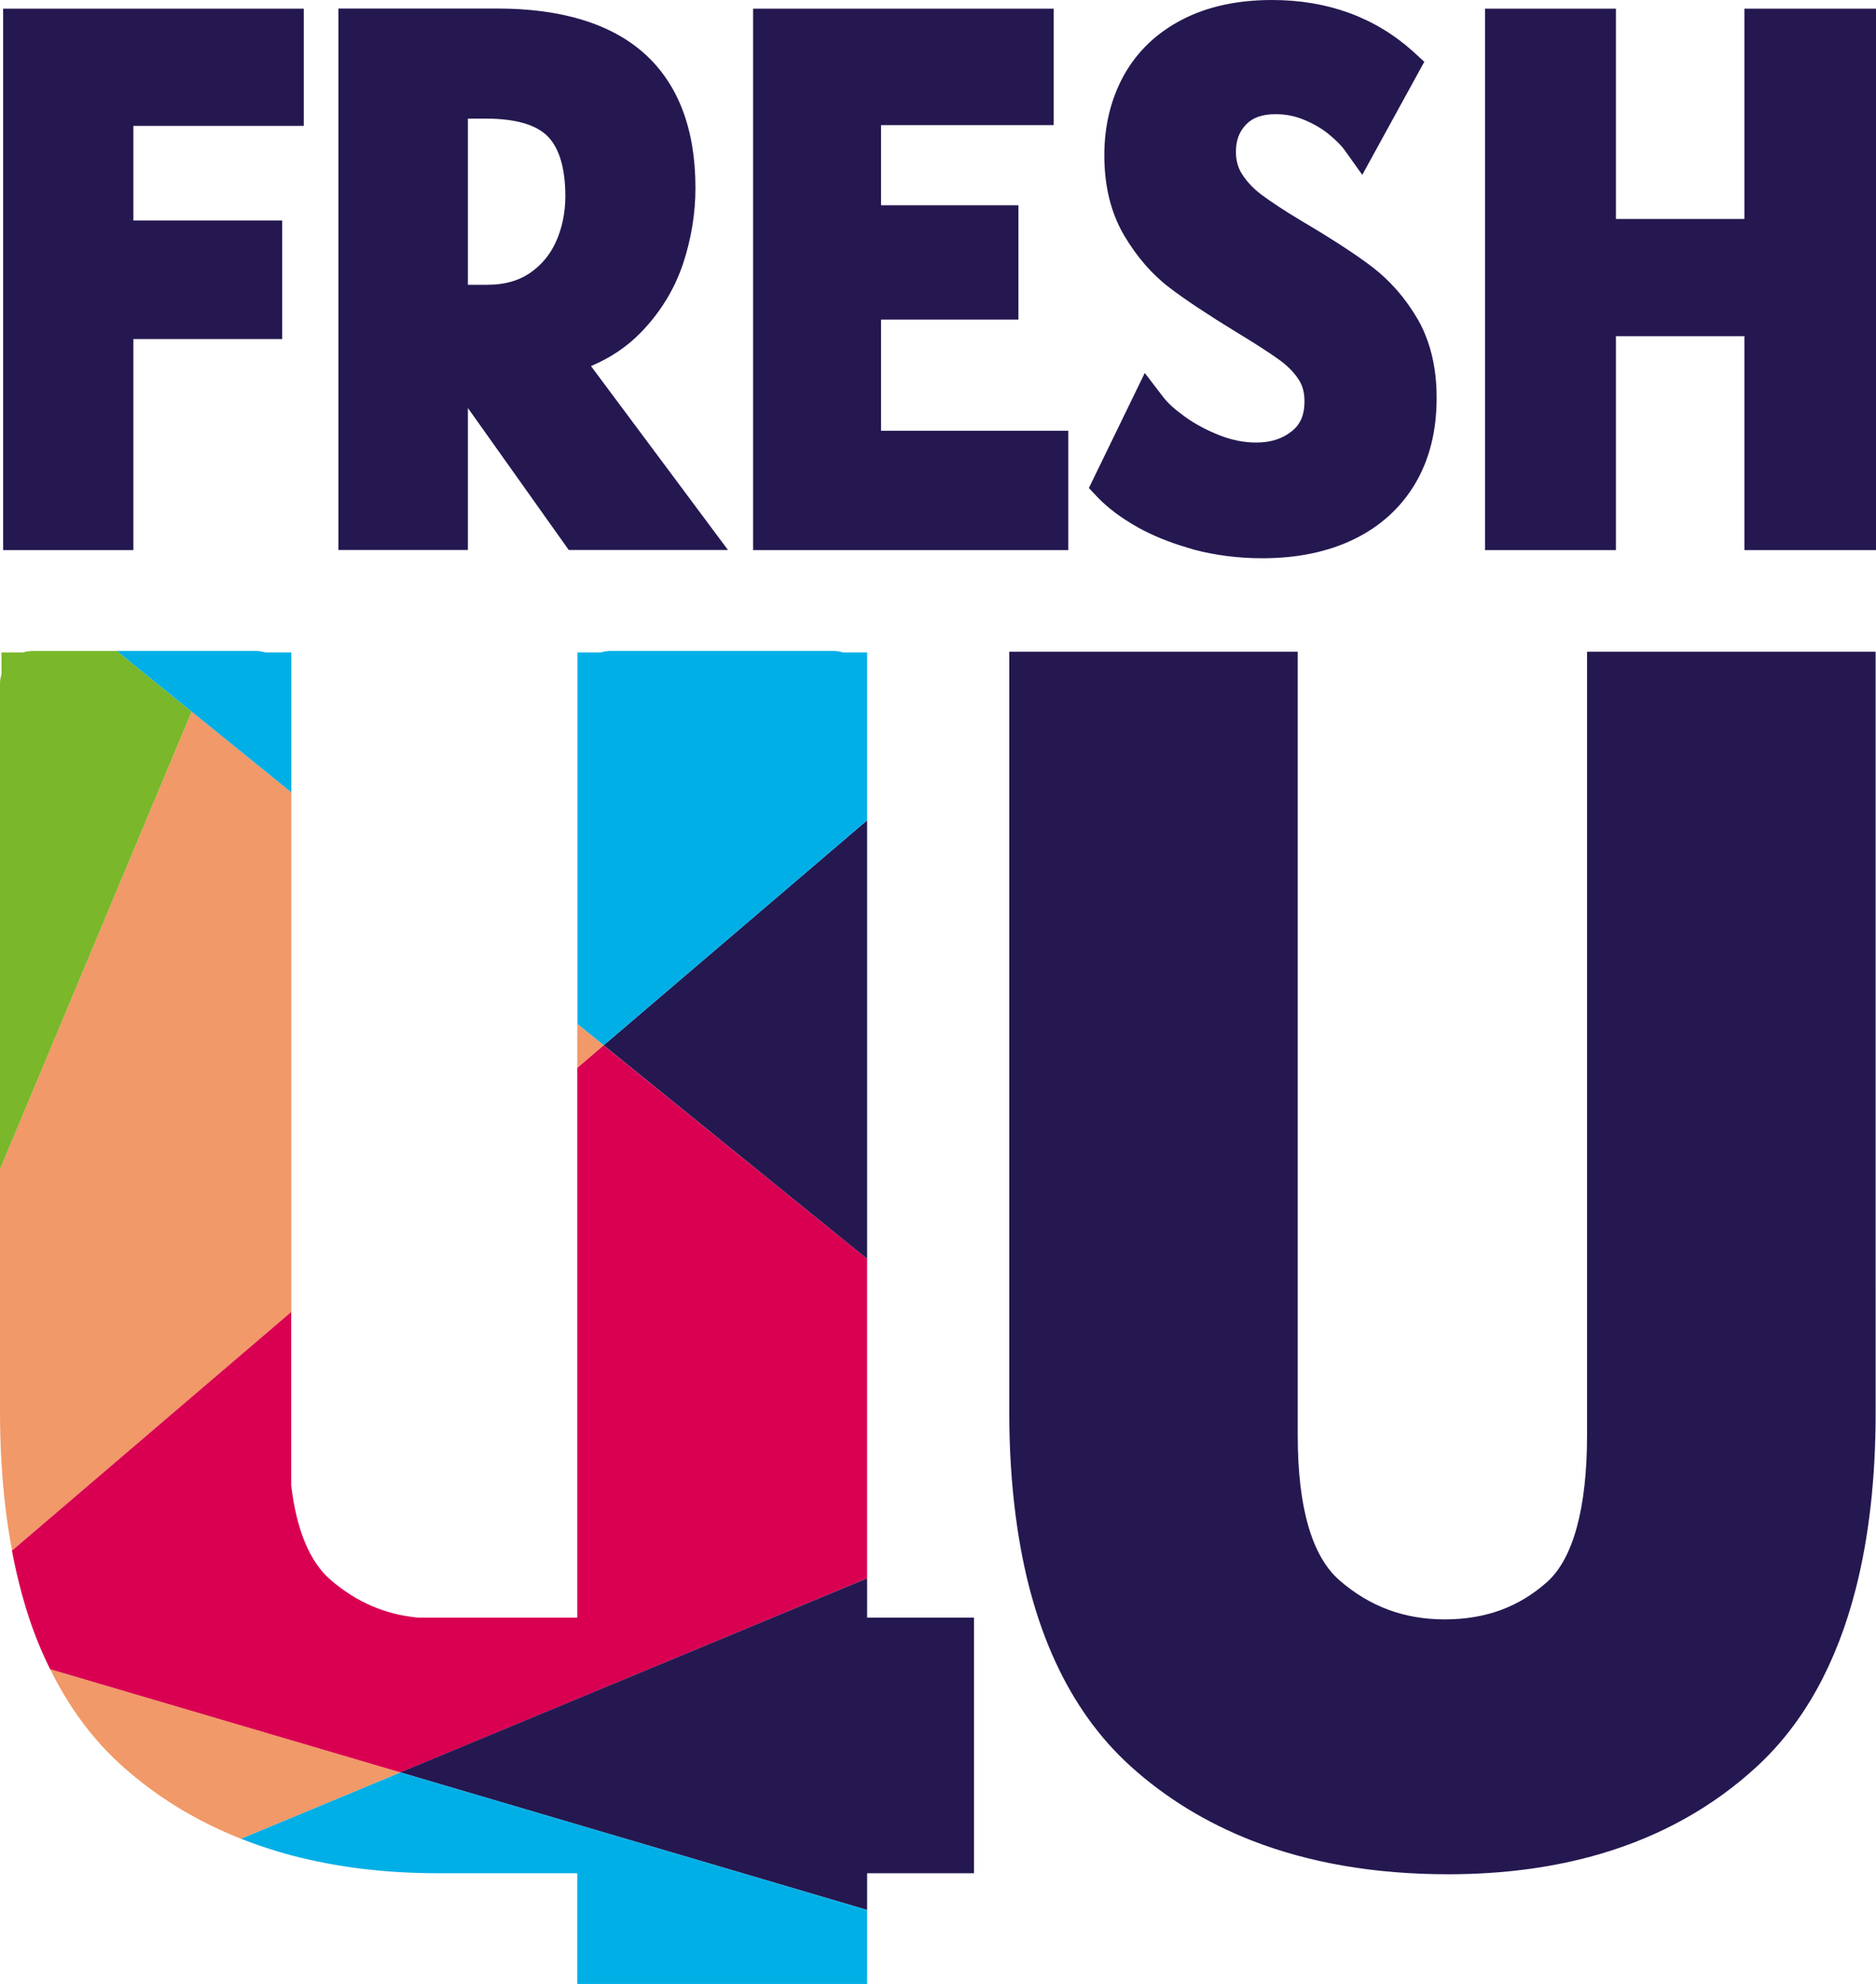
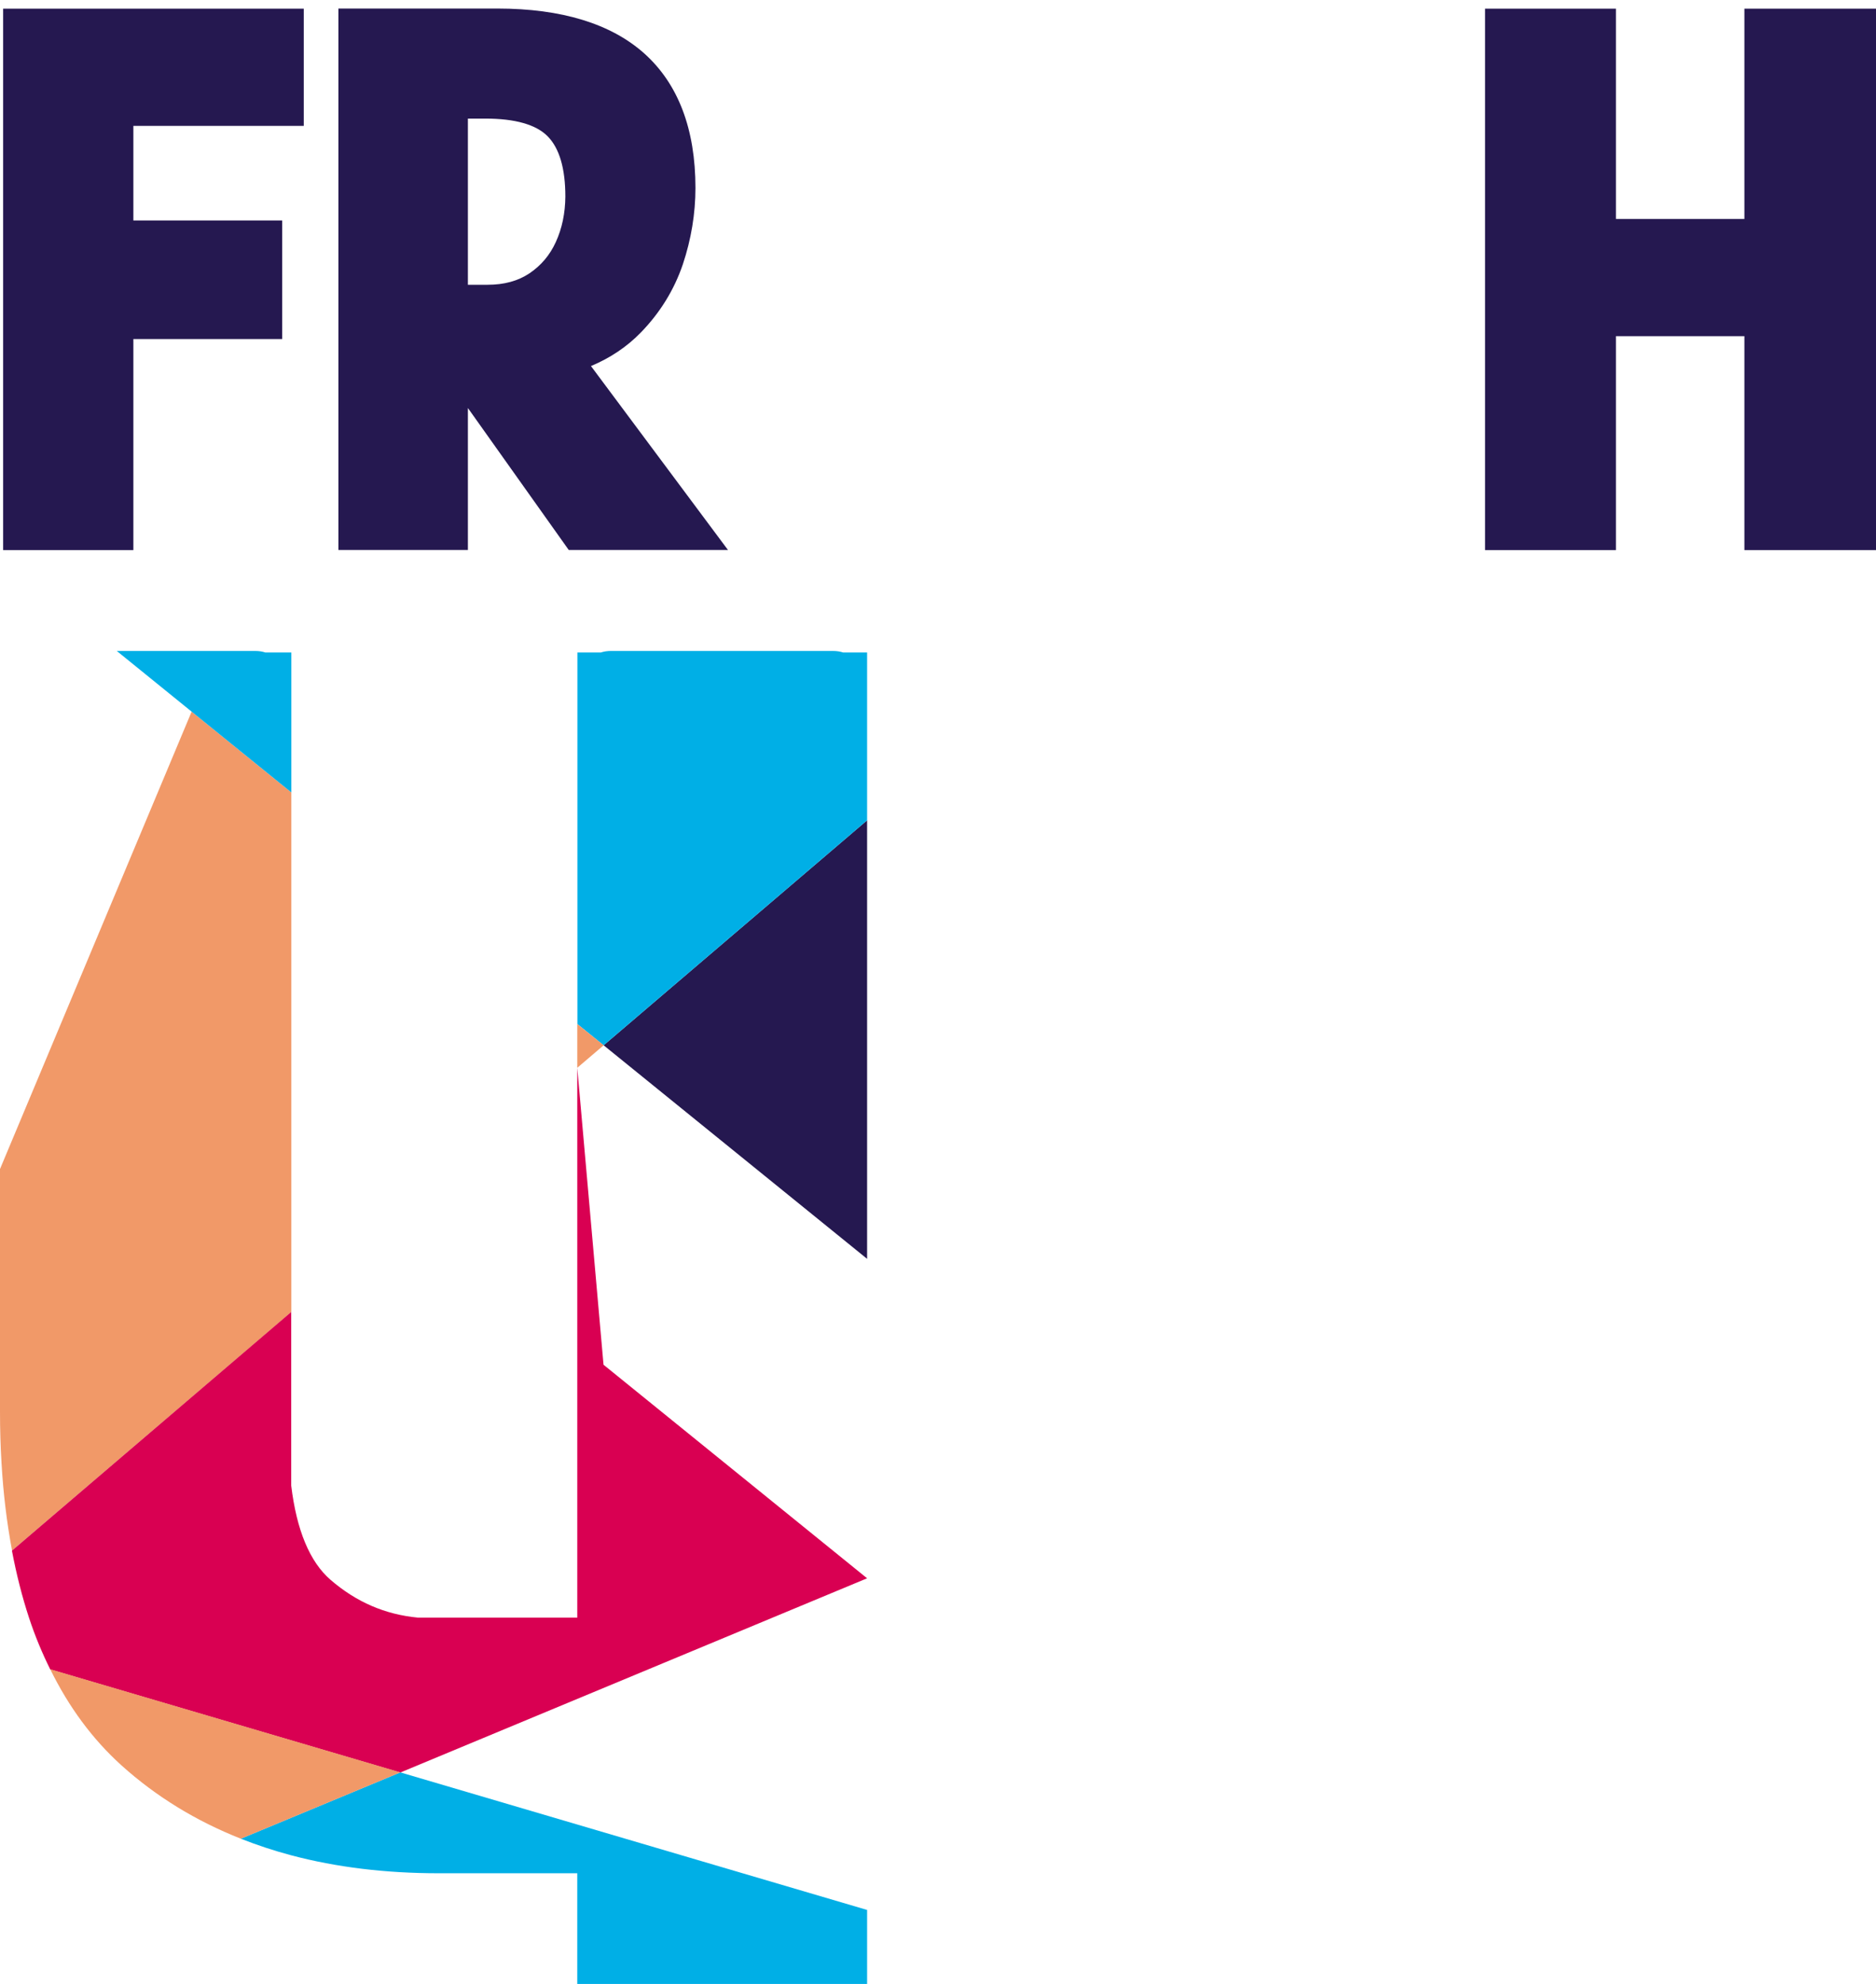
<svg xmlns="http://www.w3.org/2000/svg" version="1.1" id="Layer_1" x="0px" y="0px" viewBox="0 0 149.39 157.93" style="enable-background:new 0 0 149.39 157.93;" xml:space="preserve">
  <style type="text/css">
	.st0{fill:#251850;}
	.st1{opacity:0.9;fill:#F08E58;}
	.st2{fill:#D90052;}
	.st3{fill:#00AFE6;}
	.st4{fill:#7AB72A;}
</style>
  <polygon class="st0" points="10.62,26.99 22.47,26.99 22.47,17.55 10.62,17.55 10.62,10.02 24.19,10.02 24.19,0.69 0.25,0.69   0.25,43.79 10.62,43.79 " />
  <path class="st0" d="M47.06,29.14c1.53-0.64,2.86-1.53,3.96-2.66c1.54-1.58,2.67-3.41,3.36-5.45c0.66-1.98,1-4.02,1-6.07  c0-4.68-1.37-8.28-4.07-10.7c-2.65-2.37-6.59-3.58-11.7-3.58h-0.9H26.95v28.06v15.04h10.31v-11.3l8.03,11.3h12.68L47.06,29.14z   M44.26,19.27c-0.48,1.05-1.17,1.86-2.1,2.49c-0.92,0.61-2.01,0.91-3.35,0.91h-1.55V9.44h1.38c2.39,0,4.06,0.48,4.98,1.42  c0.93,0.95,1.4,2.56,1.4,4.79C45.01,16.96,44.76,18.18,44.26,19.27z" />
-   <polygon class="st0" points="85.07,34.29 70.16,34.29 70.16,25.44 81.1,25.44 81.1,16.34 70.16,16.34 70.16,9.96 83.91,9.96   83.91,0.69 59.97,0.69 59.97,43.79 85.07,43.79 " />
-   <path class="st0" d="M113.7,27.18c-0.22-0.62-0.48-1.22-0.8-1.76c-0.97-1.67-2.19-3.07-3.63-4.17c-1.32-1.01-3.25-2.26-5.72-3.72  c-1.3-0.78-2.33-1.46-3.08-2.02c-0.65-0.48-1.17-1.04-1.56-1.64c-0.33-0.51-0.49-1.1-0.49-1.79c0-0.91,0.26-1.6,0.81-2.17  c0.52-0.55,1.29-0.82,2.35-0.82c0.82,0,1.58,0.15,2.32,0.47c0.78,0.33,1.45,0.73,1.98,1.18c0.55,0.46,0.96,0.87,1.21,1.23l1.39,1.95  l4.94-9l-0.87-0.8C109.52,1.39,105.74,0,101.29,0c-2.74,0-5.14,0.52-7.13,1.55c-2.04,1.05-3.61,2.55-4.66,4.44  c-1.03,1.86-1.56,4-1.56,6.38c0,2.45,0.53,4.59,1.57,6.36c1.01,1.7,2.22,3.11,3.62,4.17c1.28,0.98,3.07,2.16,5.31,3.53  c1.57,0.95,2.74,1.71,3.48,2.25c0.63,0.46,1.13,0.97,1.5,1.54c0.31,0.47,0.46,1.04,0.46,1.73c0,1.06-0.31,1.81-0.99,2.36  c-0.76,0.62-1.7,0.92-2.87,0.92c-0.96,0-1.94-0.2-2.91-0.58c-1.04-0.41-1.97-0.91-2.77-1.49c-0.78-0.56-1.35-1.08-1.7-1.54  l-1.48-1.93l-4.45,9.16l0.71,0.75c0.79,0.83,1.86,1.63,3.17,2.37c1.14,0.64,2.46,1.18,3.91,1.61c0.2,0.06,0.39,0.12,0.6,0.18  c1.7,0.45,3.53,0.68,5.43,0.68c2.75,0,5.18-0.5,7.24-1.49c2.12-1.02,3.78-2.52,4.93-4.46c1.13-1.91,1.7-4.19,1.7-6.78  C114.41,30.04,114.17,28.53,113.7,27.18z" />
  <polygon class="st0" points="144.72,0.69 138.91,0.69 138.91,5.65 138.91,17.43 128.68,17.43 128.68,14.39 128.68,0.69 118.26,0.69   118.26,23.29 118.26,43.79 128.68,43.79 128.68,26.76 138.91,26.76 138.91,43.79 149.39,43.79 149.39,0.69 " />
-   <path class="st0" d="M126.38,51.88v49.94v12.43c0,5.78-1.1,9.82-3.18,11.68c-2.24,2-4.91,2.98-8.15,2.98  c-3.22,0-5.95-1.01-8.35-3.08c-2.23-1.92-3.36-5.82-3.36-11.58v-2.85V51.88H84.77h-4.4v3.76v53.74v3.08c0,2.94,0.18,5.69,0.52,8.28  c1.14,8.72,4.2,15.39,9.14,19.86h0c2.79,2.52,6,4.48,9.61,5.9c4.58,1.79,9.82,2.7,15.67,2.7c4.43,0,8.5-0.55,12.19-1.64  c4.8-1.42,8.96-3.75,12.45-6.98c3.69-3.42,6.3-8.14,7.82-14.07c1.05-4.1,1.59-8.78,1.59-14.03V92.27V51.88H126.38z" />
  <path class="st1" d="M0.12,116.44c0.14,2.48,0.43,4.81,0.84,6.99l22.24-18.99V63.08l-7.94-6.43L0,93.06v19.33  C0,113.78,0.04,115.13,0.12,116.44z" />
-   <path class="st2" d="M69.05,125.64v-25.43l-20.99-17L45.97,85v30.86v12.91H36.1h-2.82c-2.62-0.25-4.91-1.24-6.96-3.01  c-1.65-1.43-2.7-3.94-3.13-7.5v-13.82L0.95,123.44c0.36,1.89,0.81,3.67,1.36,5.34c0.48,1.46,1.05,2.82,1.69,4.11l27.88,8.21  L69.05,125.64z" />
-   <polygon class="st0" points="77.56,149.12 77.56,128.77 69.05,128.77 69.05,125.64 31.88,141.09 69.05,152.04 69.05,149.12 " />
+   <path class="st2" d="M69.05,125.64l-20.99-17L45.97,85v30.86v12.91H36.1h-2.82c-2.62-0.25-4.91-1.24-6.96-3.01  c-1.65-1.43-2.7-3.94-3.13-7.5v-13.82L0.95,123.44c0.36,1.89,0.81,3.67,1.36,5.34c0.48,1.46,1.05,2.82,1.69,4.11l27.88,8.21  L69.05,125.64z" />
  <path class="st3" d="M19.18,146.37c1.29,0.51,2.62,0.95,4.01,1.32c3.58,0.95,7.5,1.43,11.74,1.43h11.04v8.81h23.08v-5.89  l-37.17-10.95L19.18,146.37z" />
  <path class="st1" d="M4,132.88c1.48,3.01,3.36,5.56,5.66,7.64h0c2.76,2.49,5.95,4.44,9.52,5.85l12.7-5.28L4,132.88z" />
  <polygon class="st0" points="69.05,100.21 69.05,65.3 48.07,83.21 " />
-   <path class="st4" d="M9.3,51.82H2.63c-0.28,0-0.54,0.04-0.79,0.12H0.12v1.73C0.04,53.92,0,54.18,0,54.45v38.62l15.26-36.42  L9.3,51.82z" />
  <path class="st3" d="M69.05,65.3V51.94h-1.91c-0.25-0.08-0.51-0.12-0.79-0.12H48.64c-0.28,0-0.54,0.04-0.79,0.12h-1.87v29.58  l2.09,1.69L69.05,65.3z" />
  <polygon class="st1" points="48.07,83.21 45.97,81.52 45.97,85 " />
  <path class="st3" d="M21.13,51.94c-0.25-0.08-0.51-0.12-0.79-0.12h-3.06H9.3l5.96,4.83l7.94,6.43V51.94H21.13z" />
</svg>